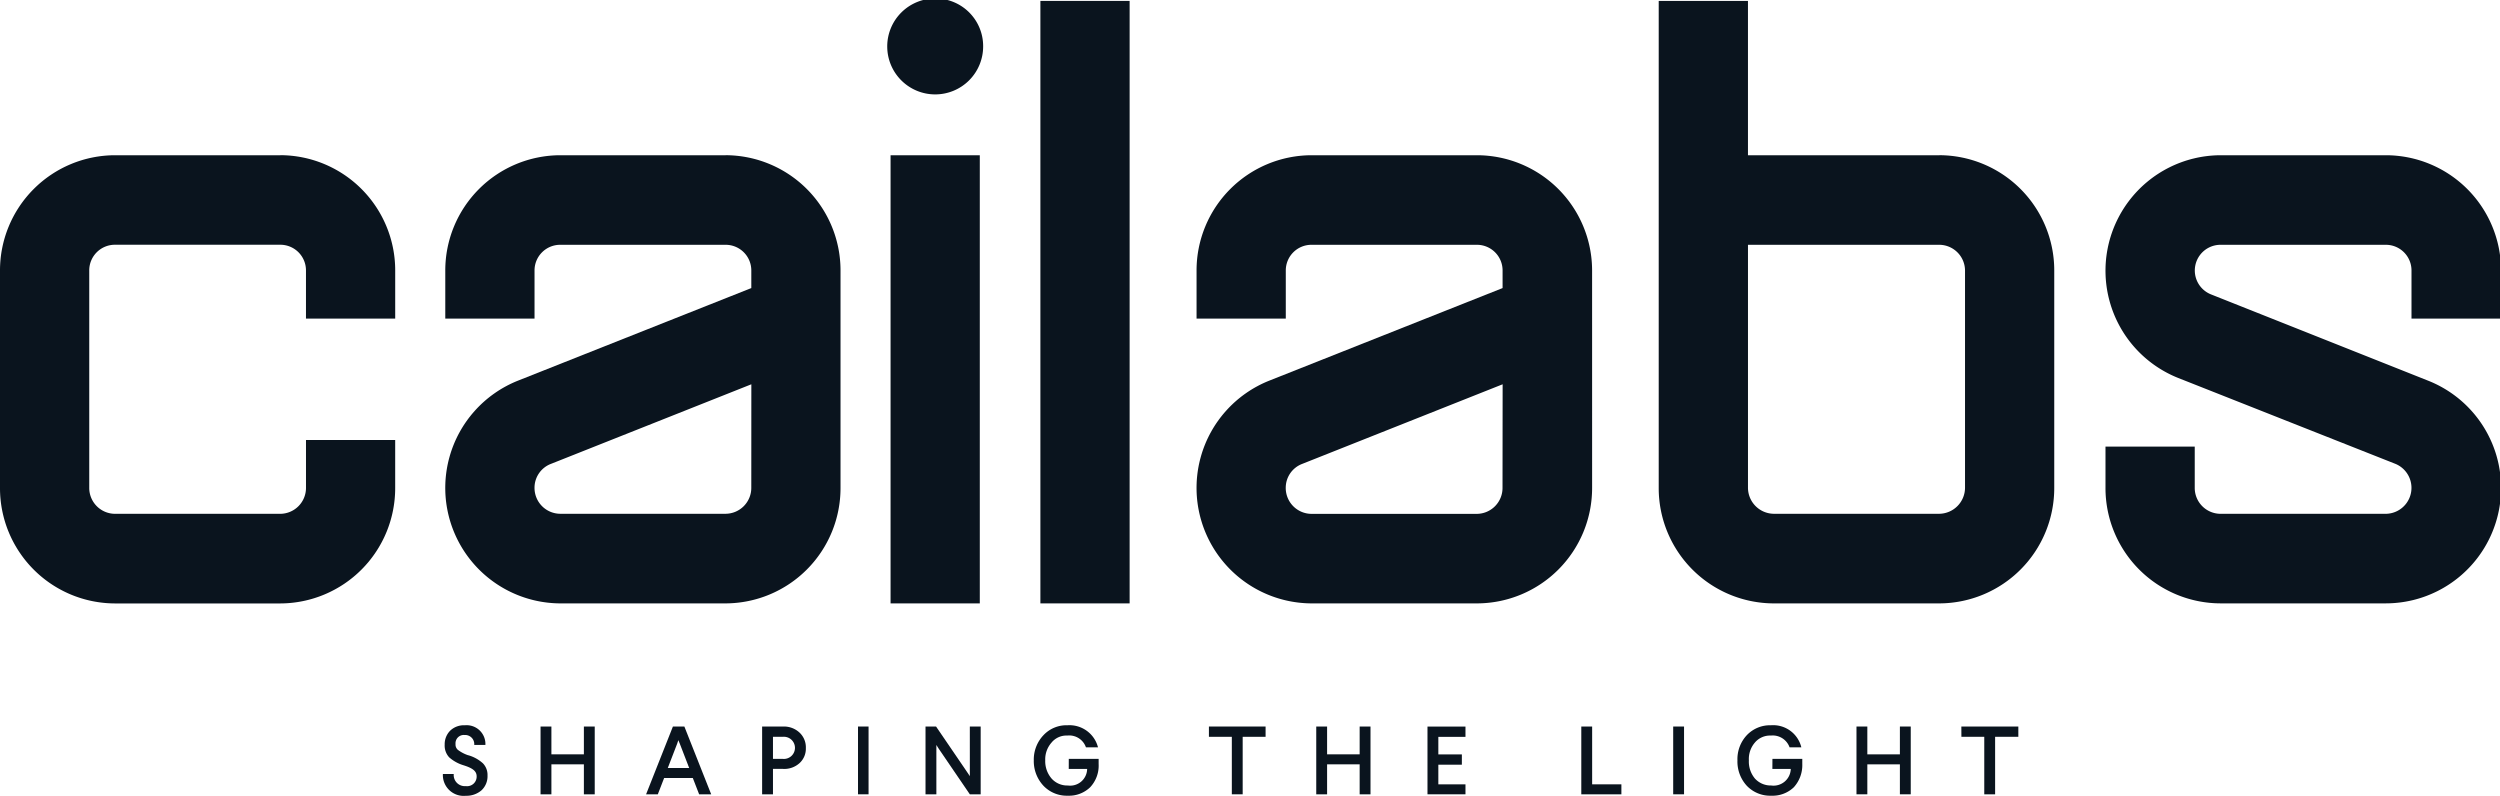
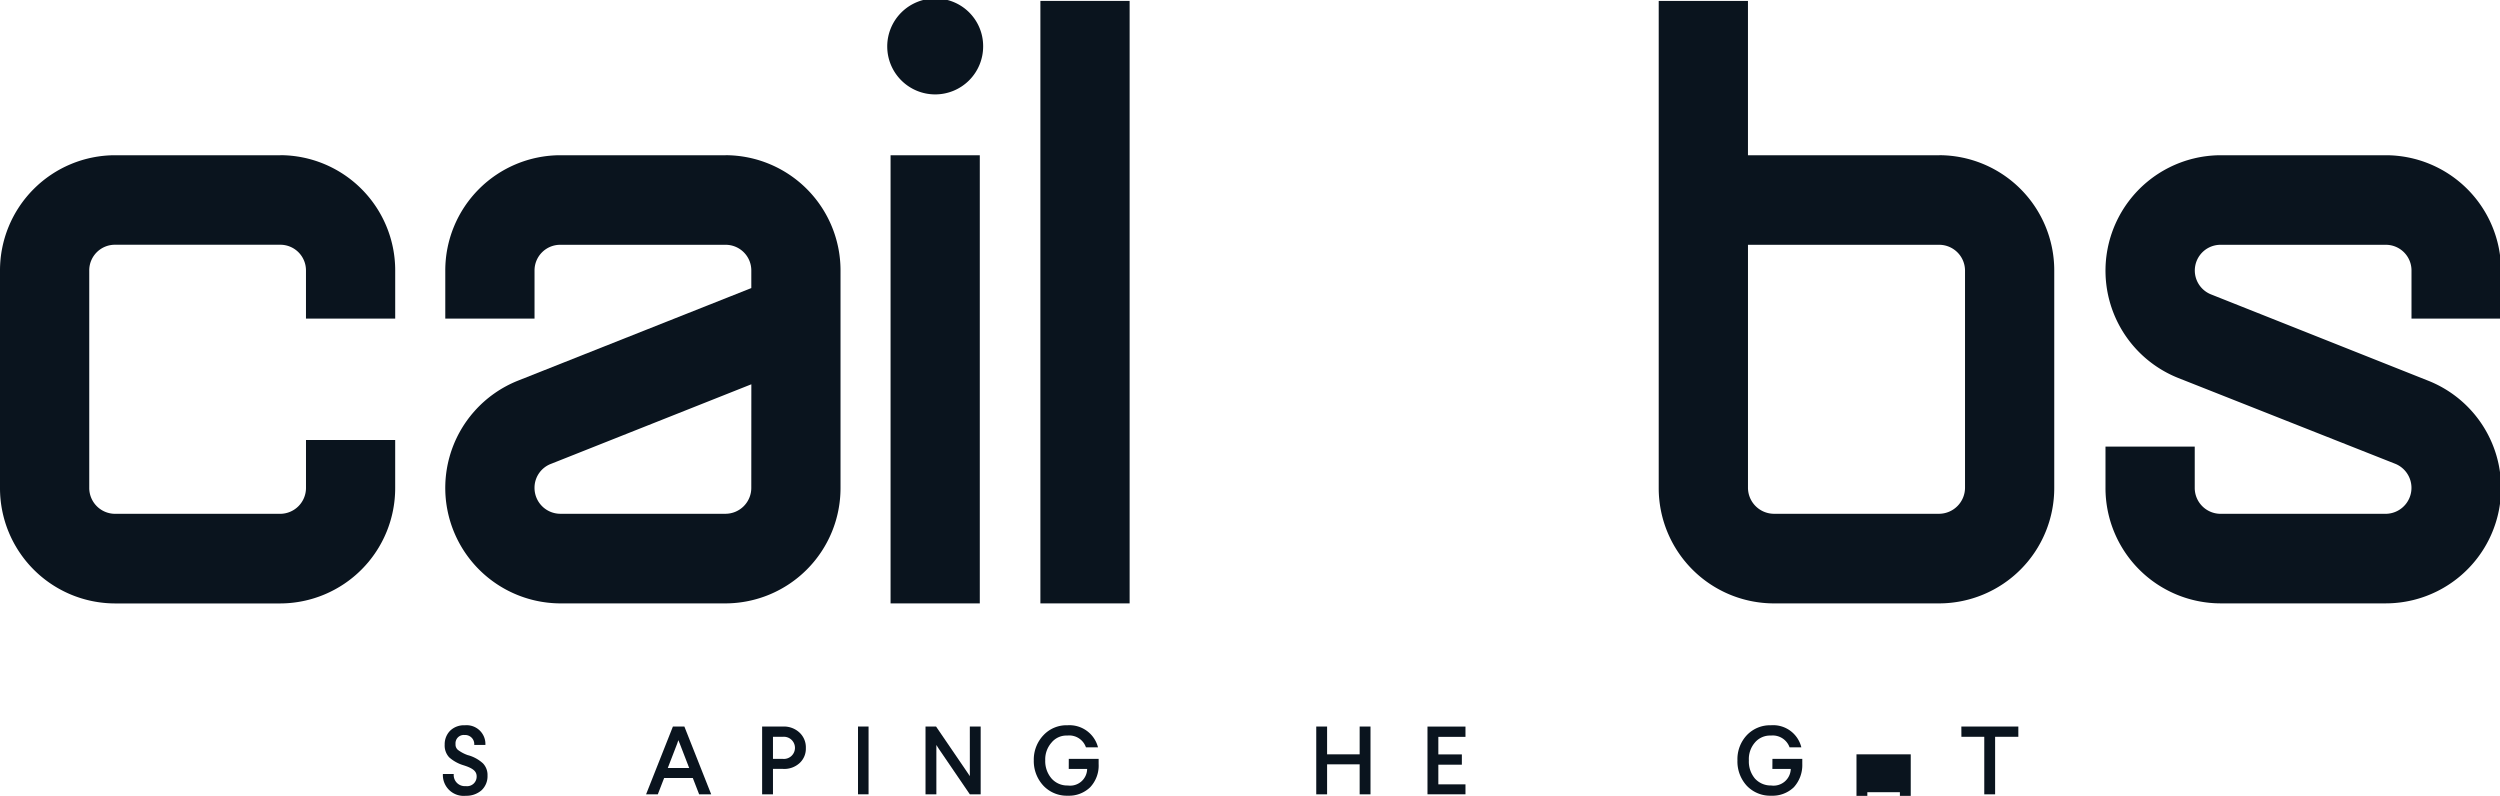
<svg xmlns="http://www.w3.org/2000/svg" viewBox="0 0 150.707 47.977">
  <defs>
    <style>.a{fill:none;}.b{clip-path:url(#a);}.c{fill:#0a141e;}</style>
    <clipPath id="a">
      <rect class="a" width="150.708" height="47.977" />
    </clipPath>
  </defs>
  <g transform="translate(75.354 23.988)">
    <g class="b" transform="translate(-75.354 -23.988)">
      <path class="c" d="M316.71,31.442h0v-2.9a6.951,6.951,0,0,0-6.942-6.95H299.79a6.961,6.961,0,0,0-2.544,13.426l13.1,5.18a1.565,1.565,0,0,1-.582,3.01H299.79a1.56,1.56,0,0,1-1.545-1.569V39.158h-5.38v2.481a6.951,6.951,0,0,0,6.924,6.968h9.978a6.956,6.956,0,0,0,2.544-13.426l-13.085-5.2a1.55,1.55,0,0,1,.563-2.99h9.978a1.546,1.546,0,0,1,1.545,1.551v2.9Z" transform="translate(-165.94 -12.234)" />
      <path class="c" d="M16.9,21.592H6.924A6.947,6.947,0,0,0,0,28.542v13.1a6.951,6.951,0,0,0,6.924,6.969H16.9a6.951,6.951,0,0,0,6.923-6.968V38.758H18.446V41.64A1.56,1.56,0,0,1,16.9,43.208H6.924A1.56,1.56,0,0,1,5.38,41.639v-13.1a1.546,1.546,0,0,1,1.545-1.551H16.9a1.546,1.546,0,0,1,1.545,1.551v2.9h5.379v-2.9a6.947,6.947,0,0,0-6.923-6.95" transform="translate(0 -12.234)" />
      <path class="c" d="M126.3-.21h0a2.891,2.891,0,1,0,2.889,2.882V2.655A2.871,2.871,0,0,0,126.3-.21" transform="translate(-69.922 0.119)" />
      <path class="c" d="M247.64,9.429H236.1V.126H230.72V29.477a6.951,6.951,0,0,0,6.926,6.968h9.994a6.951,6.951,0,0,0,6.924-6.968v-13.1a6.947,6.947,0,0,0-6.924-6.95m1.545,20.047h0a1.574,1.574,0,0,1-1.545,1.569h-9.994a1.574,1.574,0,0,1-1.545-1.569V14.828H247.64a1.56,1.56,0,0,1,1.545,1.551Z" transform="translate(-130.728 -0.071)" />
      <path class="c" d="M129.252,21.592h-5.379V48.608h5.379Z" transform="translate(-70.187 -12.234)" />
      <path class="c" d="M144.714,36.445h5.379V.126h-5.379Z" transform="translate(-81.996 -0.071)" />
-       <path class="c" d="M190.279,28.542h0a6.951,6.951,0,0,0-6.942-6.95h-9.978a6.947,6.947,0,0,0-6.924,6.95v2.9h5.379v-2.9a1.546,1.546,0,0,1,1.545-1.551h9.978a1.546,1.546,0,0,1,1.546,1.551V29.6l-14.068,5.582a6.961,6.961,0,0,0,2.544,13.426h9.978a6.955,6.955,0,0,0,6.943-6.968Zm-5.4,13.1h0a1.56,1.56,0,0,1-1.545,1.569h-9.978a1.56,1.56,0,0,1-1.545-1.569A1.539,1.539,0,0,1,172.8,40.2l12.086-4.8Z" transform="translate(-94.303 -12.234)" />
      <path class="c" d="M78.838,21.592H68.86a6.947,6.947,0,0,0-6.924,6.95v2.9h5.38v-2.9a1.546,1.546,0,0,1,1.545-1.551h9.978a1.546,1.546,0,0,1,1.545,1.551V29.6L66.316,35.182A6.961,6.961,0,0,0,68.86,48.608h9.978a6.951,6.951,0,0,0,6.924-6.968v-13.1a6.947,6.947,0,0,0-6.924-6.95m1.545,20.047h0a1.56,1.56,0,0,1-1.545,1.569H68.86a1.56,1.56,0,0,1-1.545-1.569A1.539,1.539,0,0,1,68.3,40.2l12.086-4.8Z" transform="translate(-35.093 -12.234)" />
      <path class="c" d="M63.125,102.688h0a2.193,2.193,0,0,1-.6-.31.414.414,0,0,1-.163-.365.5.5,0,0,1,.545-.547.55.55,0,0,1,.582.6h.673a1.132,1.132,0,0,0-1.236-1.186,1.191,1.191,0,0,0-.891.329,1.158,1.158,0,0,0-.327.839,1.04,1.04,0,0,0,.273.766,2.3,2.3,0,0,0,.854.474c.582.182.8.365.8.675a.576.576,0,0,1-.654.584.67.67,0,0,1-.727-.73H61.6a1.254,1.254,0,0,0,1.381,1.313,1.387,1.387,0,0,0,.945-.329,1.156,1.156,0,0,0,.364-.894,1.008,1.008,0,0,0-.273-.73,2.206,2.206,0,0,0-.891-.492" transform="translate(-34.901 -57.158)" />
-       <path class="c" d="M77.8,102.735H75.842v-1.678h-.654v4.086h.654v-1.806H77.8v1.806h.654v-4.086H77.8Z" transform="translate(-42.602 -57.26)" />
      <path class="c" d="M91.485,101.057h0l-1.617,4.086h.707l.382-.985h1.727l.382.985h.727l-1.617-4.086Zm-.309,2.5h0l.563-1.459.073-.219.091.219.563,1.459Z" transform="translate(-50.92 -57.26)" />
      <path class="c" d="M107.261,101.057h-1.254v4.086h.654v-1.532h.6a1.363,1.363,0,0,0,1-.347,1.174,1.174,0,0,0,.382-.91,1.214,1.214,0,0,0-.382-.931,1.372,1.372,0,0,0-1-.365m0,1.95h-.6v-1.331h.6a.668.668,0,1,1,0,1.331" transform="translate(-60.064 -57.26)" />
      <path class="c" d="M119.344,105.143h.636v-4.086h-.636Z" transform="translate(-67.621 -57.26)" />
      <path class="c" d="M131.408,104.049h0l-.182-.273-1.854-2.718h-.636v4.086h.654V102.17l.163.255,1.854,2.718h.654v-4.086h-.654Z" transform="translate(-72.943 -57.26)" />
      <path class="c" d="M145.9,103.511h1.109a1.023,1.023,0,0,1-1.163,1,1.26,1.26,0,0,1-.981-.42,1.6,1.6,0,0,1-.382-1.094,1.527,1.527,0,0,1,.382-1.076,1.155,1.155,0,0,1,.945-.42,1.063,1.063,0,0,1,1.127.711h.727a1.774,1.774,0,0,0-1.835-1.332,1.9,1.9,0,0,0-1.454.6,2.127,2.127,0,0,0-.582,1.514,2.171,2.171,0,0,0,.582,1.532,1.941,1.941,0,0,0,1.474.6,1.834,1.834,0,0,0,1.344-.511,1.907,1.907,0,0,0,.509-1.4v-.31h-1.8Z" transform="translate(-81.473 -57.159)" />
-       <path class="c" d="M168.155,101.677h1.381v3.466h.654v-3.466h1.381v-.62h-3.416Z" transform="translate(-95.278 -57.26)" />
      <path class="c" d="M185.7,102.735h-1.963v-1.678h-.654v4.086h.654v-1.806H185.7v1.806h.654v-4.086H185.7Z" transform="translate(-103.736 -57.26)" />
      <path class="c" d="M198.557,105.143h2.29v-.6h-1.636v-1.185h1.418v-.62h-1.418v-1.058h1.636v-.62h-2.29Z" transform="translate(-112.504 -57.26)" />
-       <path class="c" d="M220.6,101.057h-.654v4.086h2.417v-.6H220.6Z" transform="translate(-124.621 -57.26)" />
-       <path class="c" d="M232.733,105.143h.654v-4.086h-.654Z" transform="translate(-131.868 -57.26)" />
      <path class="c" d="M243.771,103.509h1.109a1.039,1.039,0,0,1-1.181,1,1.287,1.287,0,0,1-.981-.42,1.594,1.594,0,0,1-.364-1.094,1.517,1.517,0,0,1,.364-1.076,1.191,1.191,0,0,1,.963-.42,1.077,1.077,0,0,1,1.127.711h.709a1.747,1.747,0,0,0-1.835-1.332,1.929,1.929,0,0,0-1.454.6,2.113,2.113,0,0,0-.563,1.514,2.157,2.157,0,0,0,.563,1.532,1.941,1.941,0,0,0,1.474.6,1.848,1.848,0,0,0,1.363-.511,1.983,1.983,0,0,0,.509-1.4v-.31h-1.8Z" transform="translate(-136.927 -57.157)" />
-       <path class="c" d="M260.846,102.735h-1.963v-1.678h-.654v4.086h.654v-1.806h1.963v1.806h.654v-4.086h-.654Z" transform="translate(-146.315 -57.26)" />
+       <path class="c" d="M260.846,102.735h-1.963h-.654v4.086h.654v-1.806h1.963v1.806h.654v-4.086h-.654Z" transform="translate(-146.315 -57.26)" />
      <path class="c" d="M272.822,101.677H274.2v3.466h.654v-3.466h1.4v-.62h-3.435Z" transform="translate(-154.583 -57.26)" />
    </g>
  </g>
</svg>